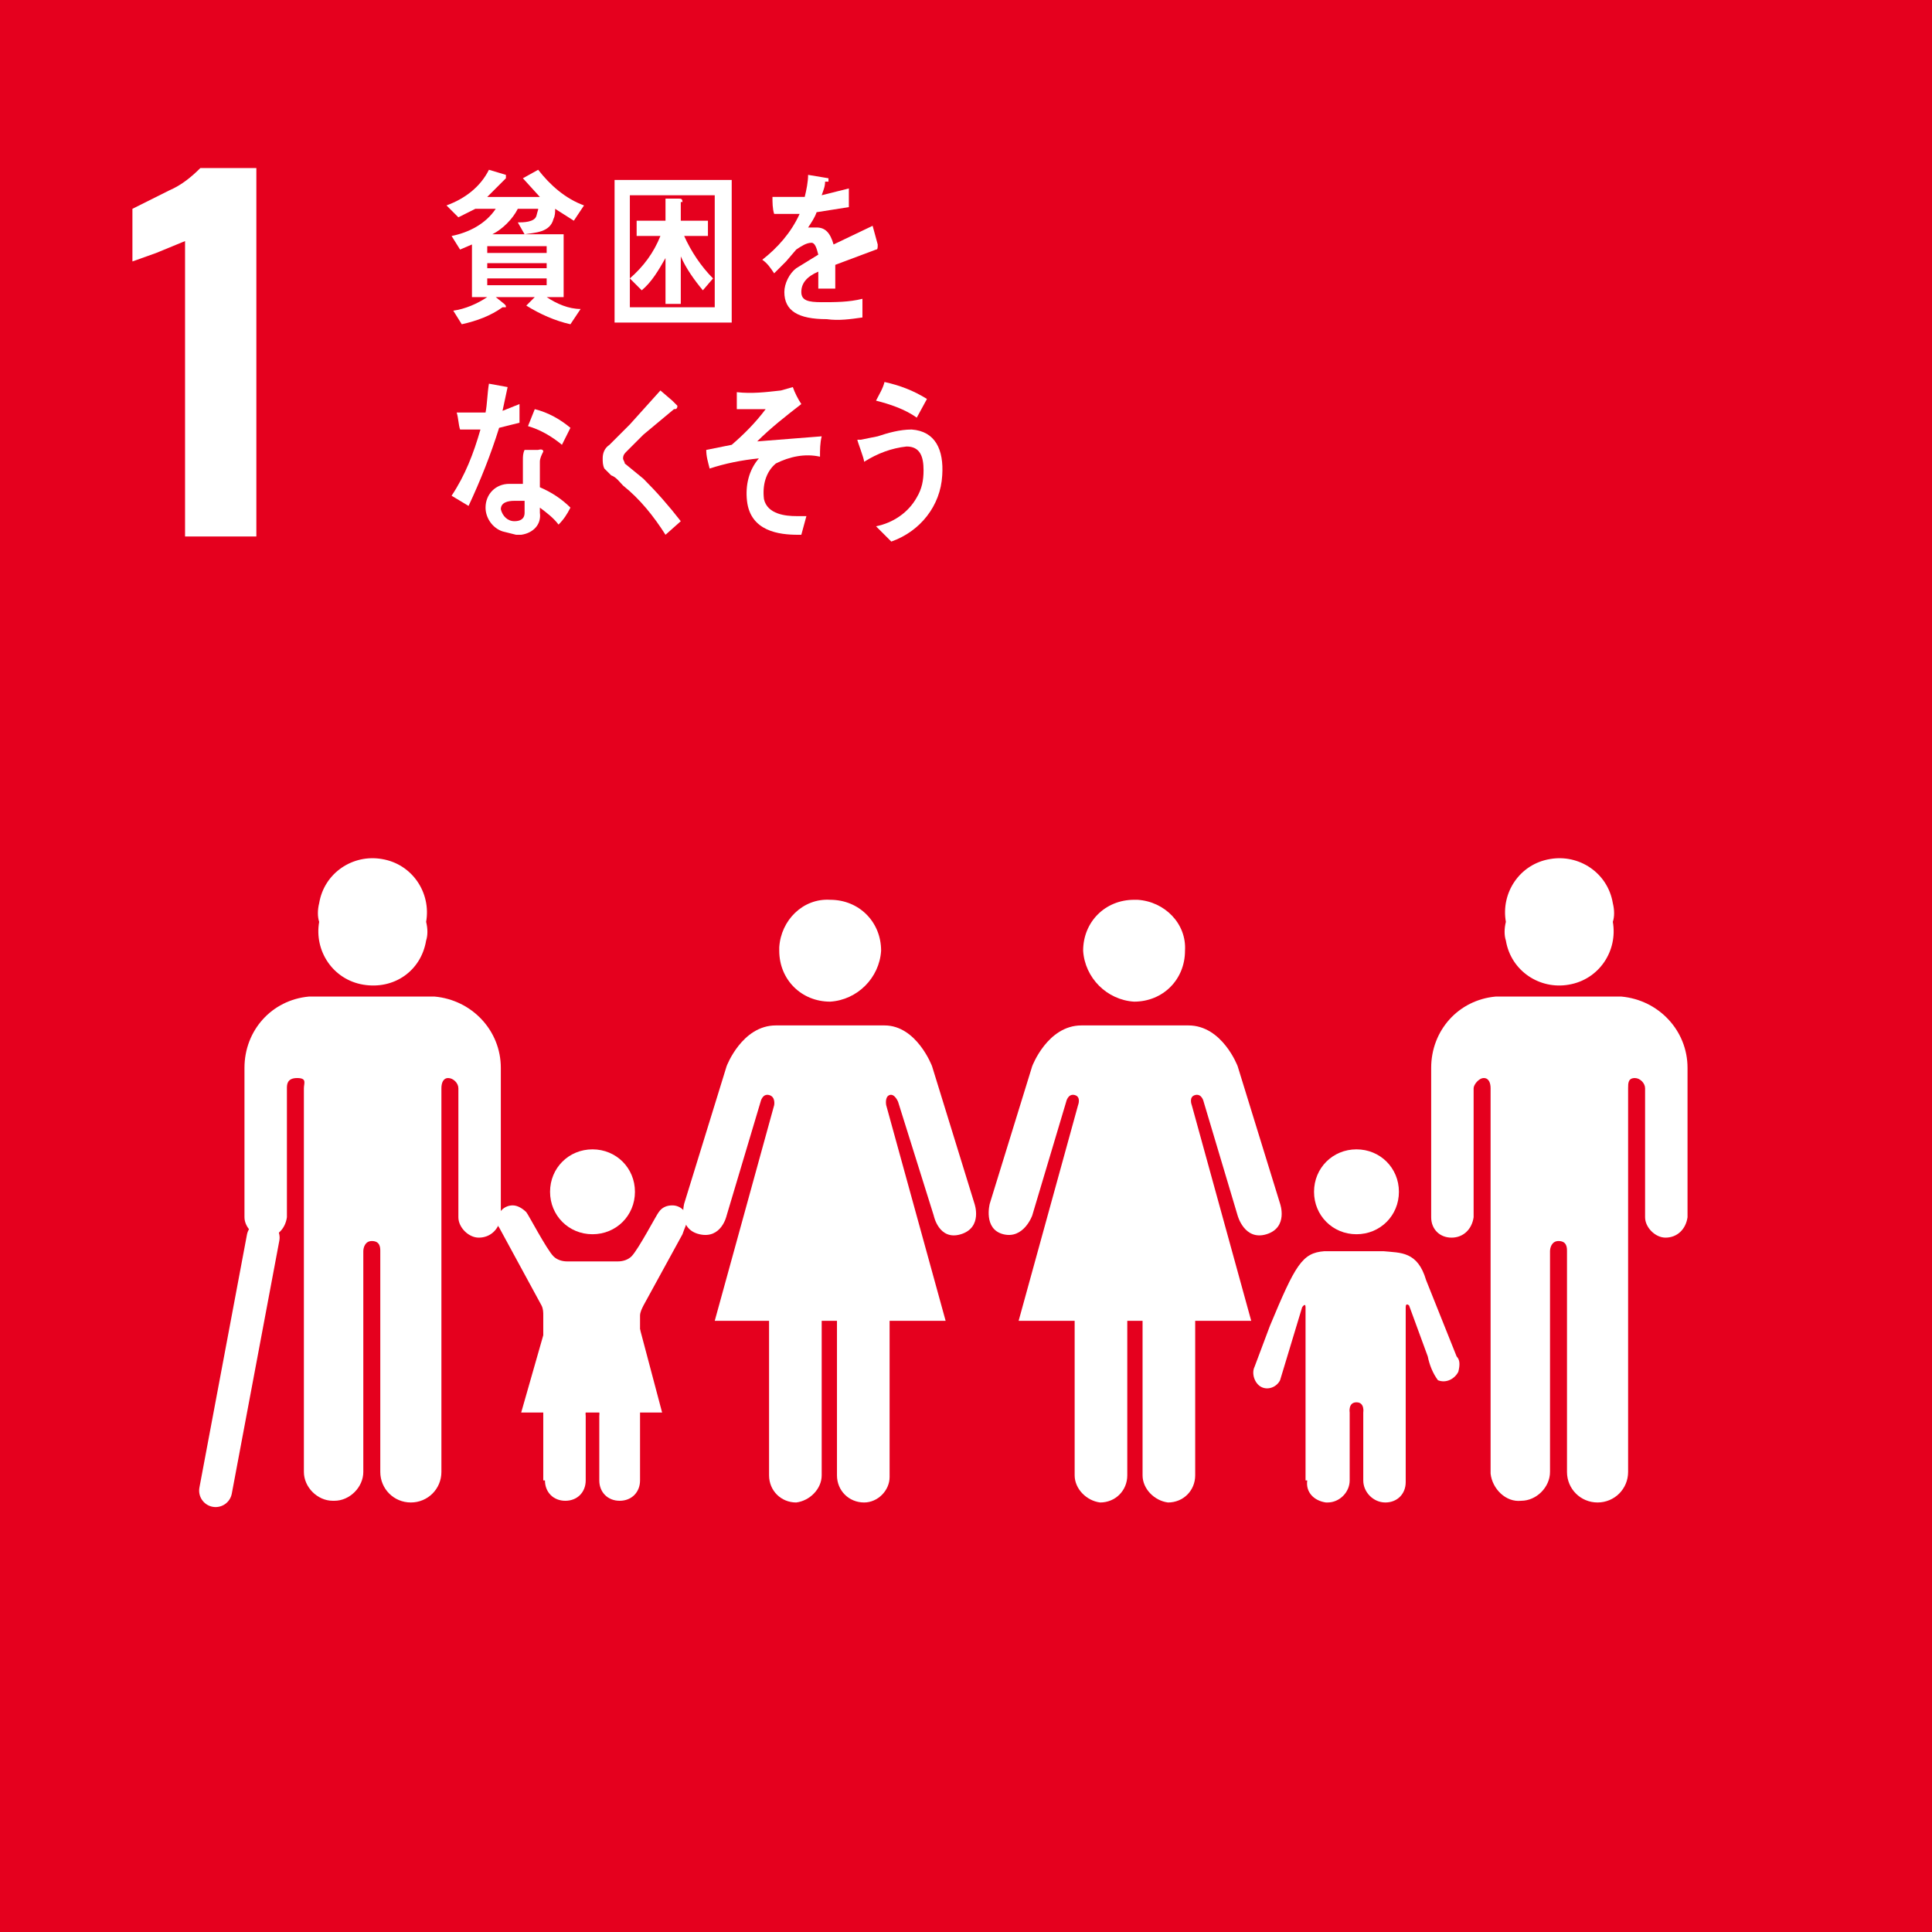
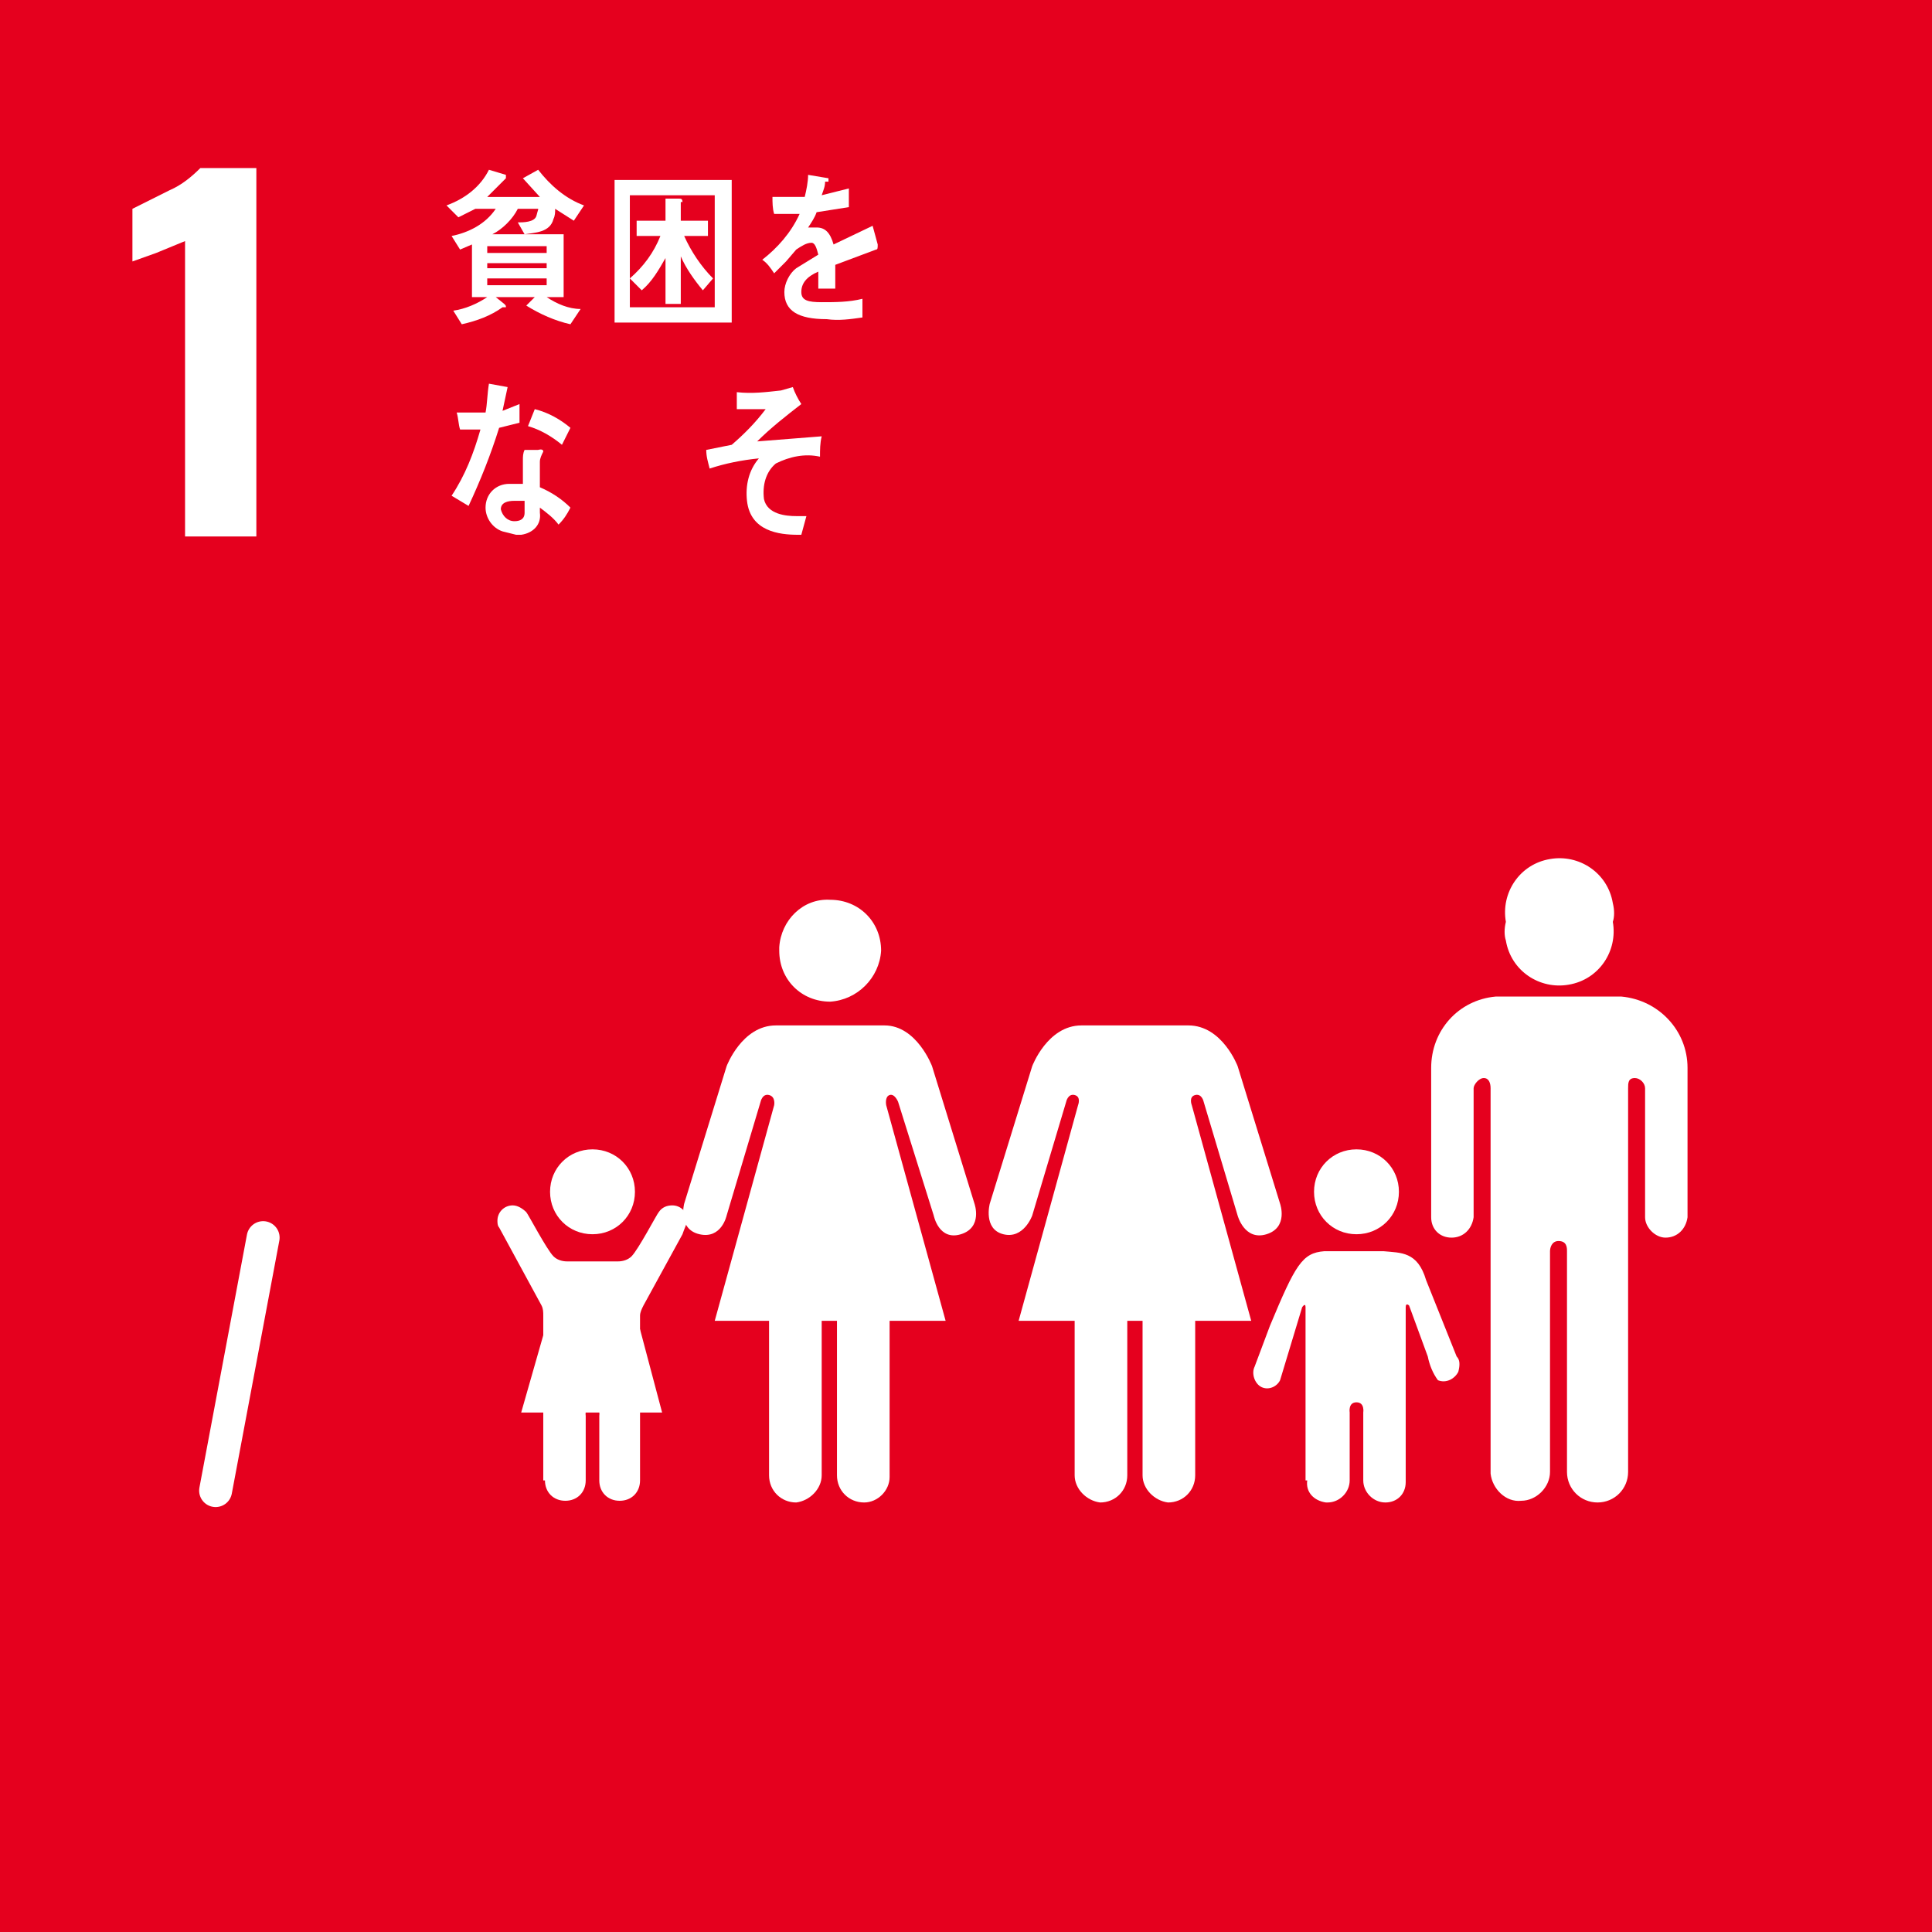
<svg xmlns="http://www.w3.org/2000/svg" version="1.1" id="レイヤー_1" x="0px" y="0px" viewBox="0 0 113.8 113.8" style="enable-background:new 0 0 113.8 113.8;" xml:space="preserve">
  <style type="text/css">
	.st0{fill:#E5001E;}
	.st1{fill:#FFFFFF;}
	.st2{fill:none;stroke:#FFFFFF;stroke-width:1.94;stroke-linecap:round;stroke-miterlimit:10;}
</style>
  <g id="来場お申し込みページ">
    <rect class="st0" width="113.8" height="113.8" />
    <path class="st1" d="M10.9,14.2l-1.7,0.7l-1.4,0.5v-3.1l2.2-1.1c0.7-0.3,1.3-0.8,1.8-1.3h3.3v21.7h-4.2V14.2z" />
    <path class="st1" d="M88.7,54.3c-0.3-1.7,0.8-3.4,2.6-3.7c1.7-0.3,3.4,0.8,3.7,2.6c0.1,0.4,0.1,0.8,0,1.1c0.3,1.7-0.8,3.4-2.6,3.7   c-1.7,0.3-3.4-0.8-3.7-2.6C88.6,55.1,88.6,54.7,88.7,54.3" />
    <path class="st1" d="M95.5,58.7c2.2,0.2,3.9,2,3.9,4.2v8.8c-0.1,0.7-0.6,1.2-1.3,1.2c-0.6,0-1.2-0.6-1.2-1.2v-7.6   c0-0.3-0.3-0.6-0.6-0.6c-0.4,0-0.4,0.3-0.4,0.6v22.6c0,1-0.8,1.8-1.8,1.8c-1,0-1.8-0.8-1.8-1.8v-13c0-0.2,0-0.6-0.5-0.6l0,0   c-0.4,0-0.5,0.4-0.5,0.6v13c0,0.9-0.8,1.7-1.7,1.7c-0.9,0.1-1.7-0.7-1.8-1.6c0,0,0-0.1,0-0.1V64.1c0-0.3-0.1-0.6-0.4-0.6   s-0.6,0.4-0.6,0.6v7.6c-0.1,0.7-0.6,1.2-1.3,1.2c-0.7,0-1.2-0.5-1.2-1.2v-8.8c0-2.2,1.6-4,3.8-4.2H95.5" />
-     <path class="st1" d="M69.8,56c0.1-1.6-1.2-2.9-2.8-3c-0.1,0-0.1,0-0.2,0c-1.7,0-3,1.3-3,3c0.1,1.6,1.4,2.9,3,3   C68.5,59,69.8,57.7,69.8,56" />
    <path class="st1" d="M60.8,62.8l-2.5,8.1c0,0-0.4,1.5,0.8,1.8s1.7-1.1,1.7-1.1l2-6.7c0,0,0.1-0.5,0.5-0.4s0.2,0.6,0.2,0.6L60,77.8   h3.3v9.1c0,0.8,0.7,1.5,1.5,1.6c0.9,0,1.6-0.7,1.6-1.6l0,0v-9.1h0.9v9.1c0,0.8,0.7,1.5,1.5,1.6c0.9,0,1.6-0.7,1.6-1.6v-9.1h3.3   l-3.5-12.7c0,0-0.2-0.5,0.2-0.6s0.5,0.4,0.5,0.4l2,6.7c0,0,0.4,1.5,1.7,1.1s0.8-1.8,0.8-1.8l-2.5-8.1c0,0-0.9-2.4-2.9-2.4h-6.3   C61.7,60.4,60.8,62.8,60.8,62.8" />
    <path class="st1" d="M51.9,56c0-1.7-1.3-3-3-3c-1.6-0.1-2.9,1.2-3,2.8c0,0.1,0,0.1,0,0.2c0,1.7,1.3,3,3,3   C50.5,58.9,51.8,57.6,51.9,56" />
    <path class="st1" d="M42.8,62.8l-2.5,8.1c0,0-0.4,1.5,0.9,1.8s1.6-1.1,1.6-1.1l2-6.7c0,0,0.1-0.5,0.5-0.4s0.3,0.6,0.3,0.6   l-3.5,12.7h3.2v9.1c0,0.9,0.7,1.6,1.6,1.6c0.8-0.1,1.5-0.8,1.5-1.6v-9.1h0.9v9.1c0,0.9,0.7,1.6,1.6,1.6c0.8,0,1.5-0.7,1.5-1.5   c0,0,0-0.1,0-0.1v-9.1h3.3l-3.5-12.7c0,0-0.1-0.5,0.2-0.6s0.5,0.4,0.5,0.4l2.1,6.7c0,0,0.3,1.5,1.6,1.1s0.8-1.8,0.8-1.8l-2.5-8.1   c0,0-0.9-2.4-2.8-2.4h-6.4C43.7,60.4,42.8,62.8,42.8,62.8" />
    <path class="st1" d="M79.9,72.7c1.4,0,2.5-1.1,2.5-2.5s-1.1-2.5-2.5-2.5s-2.5,1.1-2.5,2.5S78.5,72.7,79.9,72.7" />
    <path class="st1" d="M73.9,80.5c-0.2,0.4,0,1,0.4,1.2c0.4,0.2,0.9,0,1.1-0.4l1.3-4.3c0,0,0.2-0.3,0.2,0v10.2H77   c-0.1,0.7,0.4,1.2,1.1,1.3c0,0,0.1,0,0.1,0c0.7,0,1.3-0.6,1.3-1.3v0v-4c0,0-0.1-0.6,0.4-0.6s0.4,0.6,0.4,0.6v4   c0,0.7,0.6,1.3,1.3,1.3h0c0.7,0,1.2-0.5,1.2-1.2c0,0,0-0.1,0-0.1V77c0-0.3,0.2-0.1,0.2-0.1l1.1,3c0.1,0.5,0.3,1,0.6,1.4   c0.5,0.2,1-0.1,1.2-0.5c0.1-0.4,0.1-0.7-0.1-0.9l0,0L84,75.4c-0.5-1.7-1.5-1.6-2.5-1.7H78c-1.3,0.1-1.7,0.8-3.2,4.4   C74.8,78.1,73.9,80.5,73.9,80.5z" />
-     <path class="st1" d="M25.1,54.3c0.3-1.7-0.8-3.4-2.6-3.7c-1.7-0.3-3.4,0.8-3.7,2.6c-0.1,0.4-0.1,0.8,0,1.1   c-0.3,1.7,0.8,3.4,2.6,3.7s3.4-0.8,3.7-2.6C25.2,55.1,25.2,54.7,25.1,54.3" />
-     <path class="st1" d="M18.2,58.7c-2.2,0.2-3.8,2-3.8,4.2v8.8c0,0.6,0.6,1.2,1.2,1.2c0.7,0,1.2-0.5,1.3-1.2v-7.6c0-0.2,0-0.6,0.6-0.6   s0.4,0.3,0.4,0.6v22.6c0,0.9,0.8,1.7,1.7,1.7c0,0,0.1,0,0.1,0c0.9,0,1.7-0.8,1.7-1.7v-13c0-0.2,0.1-0.6,0.5-0.6l0,0   c0.5,0,0.5,0.4,0.5,0.6v13c0,1,0.8,1.8,1.8,1.8c1,0,1.8-0.8,1.8-1.8V64.1c0-0.3,0.1-0.6,0.4-0.6c0.3,0,0.6,0.3,0.6,0.6v7.6   c0,0.6,0.6,1.2,1.2,1.2c0.7,0,1.2-0.5,1.3-1.2v-8.8c0-2.2-1.7-4-3.9-4.2H18.2" />
    <line class="st2" x1="15.5" y1="72.9" x2="12.7" y2="87.8" />
    <path class="st1" d="M31,71.4c-0.2-0.2-0.5-0.4-0.8-0.4c-0.5,0-0.9,0.4-0.9,0.9l0,0c0,0.1,0,0.3,0.1,0.4l2.5,4.6   c0.1,0.2,0.1,0.4,0.1,0.6v9.7h0.1c0,0.7,0.5,1.2,1.2,1.2s1.2-0.5,1.2-1.2v-3.8c0,0-0.1-0.6,0.4-0.6s0.4,0.6,0.4,0.6v3.8   c0,0.7,0.5,1.2,1.2,1.2s1.2-0.5,1.2-1.2v-9.7c0-0.2,0.1-0.4,0.2-0.6l2.3-4.2c0.1-0.3,0.2-0.5,0.3-0.8c0-0.5-0.4-0.9-0.9-0.9h0   c-0.3,0-0.6,0.1-0.8,0.4l0,0c-0.1,0.1-1.2,2.2-1.6,2.6c-0.2,0.2-0.5,0.3-0.8,0.3h-3c-0.3,0-0.6-0.1-0.8-0.3   C32.2,73.6,31.1,71.5,31,71.4z" />
    <path class="st1" d="M34.9,72.7c1.4,0,2.5-1.1,2.5-2.5s-1.1-2.5-2.5-2.5s-2.5,1.1-2.5,2.5S33.5,72.7,34.9,72.7" />
    <polygon class="st1" points="34.9,76.2 37.7,78.3 39,83.2 34.9,83.2 30.7,83.2 32.1,78.3  " />
    <path class="st1" d="M33.8,13l-1.1-0.7c0,0.2,0,0.4-0.1,0.6c-0.2,0.8-1.1,0.8-1.7,0.9l-0.4-0.7c0.3,0,1,0,1.1-0.4s0.1-0.3,0.1-0.4   h-1.2c-0.3,0.6-0.9,1.2-1.5,1.5h4.2v3.7h-1c0.6,0.4,1.3,0.7,2,0.7l-0.6,0.9c-0.9-0.2-1.8-0.6-2.6-1.1l0.5-0.5h-2.3l0.5,0.4   c0.1,0.1,0.1,0.1,0.1,0.2h-0.2c-0.7,0.5-1.5,0.8-2.4,1l-0.5-0.8c0.7-0.1,1.4-0.4,2-0.8h-0.9v-3.1l-0.7,0.3l-0.5-0.8   c1-0.2,2-0.7,2.6-1.6H28l-1,0.5l-0.7-0.7c1.1-0.4,2-1.1,2.5-2.1l1,0.3v0.2l-0.2,0.2l-0.9,0.9h3.1l-1-1.1l0.9-0.5   c0.7,0.9,1.6,1.7,2.7,2.1L33.8,13z M32.2,14.5h-3.5v0.4h3.5L32.2,14.5z M32.2,15.5h-3.5v0.3h3.5L32.2,15.5z M32.2,16.4h-3.5v0.4   h3.5L32.2,16.4z" />
    <path class="st1" d="M36.2,19v-8.4h6.9V19H36.2z M42.1,11.5h-5v6.6h5V11.5z M41.4,17.1c-0.5-0.6-1-1.3-1.3-2v2.8h-0.9v-2.7   c-0.4,0.7-0.8,1.4-1.4,1.9l-0.7-0.7c0.8-0.7,1.4-1.5,1.8-2.5h-1.4V13h1.7v-1.3H40c0.1,0,0.2,0,0.2,0.2h-0.1V13h1.6v0.9h-1.4   c0.4,0.9,1,1.8,1.7,2.5L41.4,17.1z" />
    <path class="st1" d="M51.6,14.7L51.6,14.7l-2.4,0.9V17h-1v-1c-0.7,0.3-1,0.7-1,1.2s0.4,0.6,1.2,0.6c0.8,0,1.6,0,2.4-0.2v1.1   c-0.7,0.1-1.4,0.2-2.1,0.1c-1.7,0-2.5-0.5-2.5-1.6c0-0.5,0.3-1.1,0.7-1.4l1.3-0.8c-0.1-0.4-0.2-0.7-0.4-0.7c-0.3,0-0.6,0.2-0.9,0.4   l-0.6,0.7l-0.7,0.7c-0.2-0.3-0.4-0.6-0.7-0.8c0.9-0.7,1.7-1.6,2.2-2.7h-1.5c-0.1-0.3-0.1-0.7-0.1-1h1.9c0.1-0.4,0.2-0.9,0.2-1.3   l1.2,0.2v0.2h-0.2c0,0.3-0.1,0.5-0.2,0.8l1.6-0.4v1.1l-1.9,0.3c-0.1,0.3-0.3,0.6-0.5,0.9h0.5c0.5,0,0.8,0.3,1,1l2.3-1.1l0.3,1.1   C51.7,14.6,51.7,14.7,51.6,14.7z" />
    <path class="st1" d="M30.6,24.9l-1.2,0.3c-0.5,1.6-1.1,3.1-1.8,4.6l-1-0.6c0.8-1.2,1.3-2.5,1.7-3.9h-1.2c-0.1-0.3-0.1-0.7-0.2-1   h1.7c0.1-0.5,0.1-1.1,0.2-1.7l1.1,0.2l-0.3,1.4l1-0.4L30.6,24.9z M32.9,30.9c-0.3-0.4-0.7-0.7-1.1-1v0.3c0.1,0.7-0.4,1.2-1.1,1.3   c-0.1,0-0.2,0-0.3,0l-0.8-0.2c-0.6-0.2-1-0.8-1-1.4c0-0.8,0.6-1.4,1.4-1.4c0,0,0.1,0,0.1,0h0.7v-1.4c0-0.2,0-0.4,0.1-0.6h0.8   c0,0,0.3-0.1,0.3,0.1l0,0c-0.1,0.2-0.2,0.4-0.2,0.6v1.5c0.7,0.3,1.3,0.7,1.8,1.2C33.4,30.3,33.2,30.6,32.9,30.9z M30.9,29.5h-0.6   c-0.4,0-0.8,0.1-0.8,0.5c0.1,0.4,0.4,0.7,0.8,0.7c0.3,0,0.6-0.1,0.6-0.5V29.5z M33.1,26.2c-0.6-0.5-1.3-0.9-2-1.1l0.4-1   c0.8,0.2,1.5,0.6,2.1,1.1L33.1,26.2z" />
-     <path class="st1" d="M39.2,31.5c-0.7-1.1-1.5-2.1-2.5-2.9c-0.2-0.2-0.4-0.5-0.7-0.6l-0.4-0.4c-0.1-0.2-0.1-0.4-0.1-0.6   c0-0.3,0.1-0.6,0.4-0.8l1.2-1.2l1.8-2l0.7,0.6l0.3,0.3l0,0c0,0.2-0.1,0.2-0.2,0.2l-1.8,1.5l-0.7,0.7l-0.3,0.3   c-0.1,0.1-0.2,0.2-0.2,0.4c0,0.1,0.1,0.2,0.1,0.3l1.1,0.9c0.8,0.8,1.5,1.6,2.2,2.5L39.2,31.5z" />
    <path class="st1" d="M45.7,27.3c-0.6,0.5-0.8,1.3-0.7,2.1c0.2,0.9,1.3,1,1.9,1h0.6l-0.3,1.1H47c-1.1,0-2.8-0.2-3-2   c-0.1-0.9,0.1-1.8,0.7-2.5c-1,0.1-2,0.3-2.9,0.6c-0.1-0.4-0.2-0.7-0.2-1.1l1.5-0.3c0.7-0.6,1.4-1.3,2-2.1h-1.7v-1   c0.9,0.1,1.7,0,2.6-0.1l0.7-0.2c0.1,0.3,0.3,0.7,0.5,1c-0.9,0.7-1.8,1.4-2.6,2.2l3.8-0.3c-0.1,0.4-0.1,0.8-0.1,1.2   C47.4,26.7,46.5,26.9,45.7,27.3z" />
-     <path class="st1" d="M52.5,31.9L51.6,31c1-0.2,1.9-0.8,2.4-1.7c0.3-0.5,0.4-1,0.4-1.6c0-0.8-0.2-1.4-1-1.4   c-0.9,0.1-1.7,0.4-2.5,0.9c0-0.2-0.4-1.2-0.4-1.3h0.2l1-0.2c0.6-0.2,1.3-0.4,2-0.4c1.4,0.1,1.9,1.2,1.8,2.7   C55.4,29.8,54.2,31.3,52.5,31.9z M54,24.6c-0.7-0.5-1.6-0.8-2.4-1c0.2-0.4,0.4-0.7,0.5-1.1c0.9,0.2,1.7,0.5,2.5,1L54,24.6z" />
  </g>
</svg>